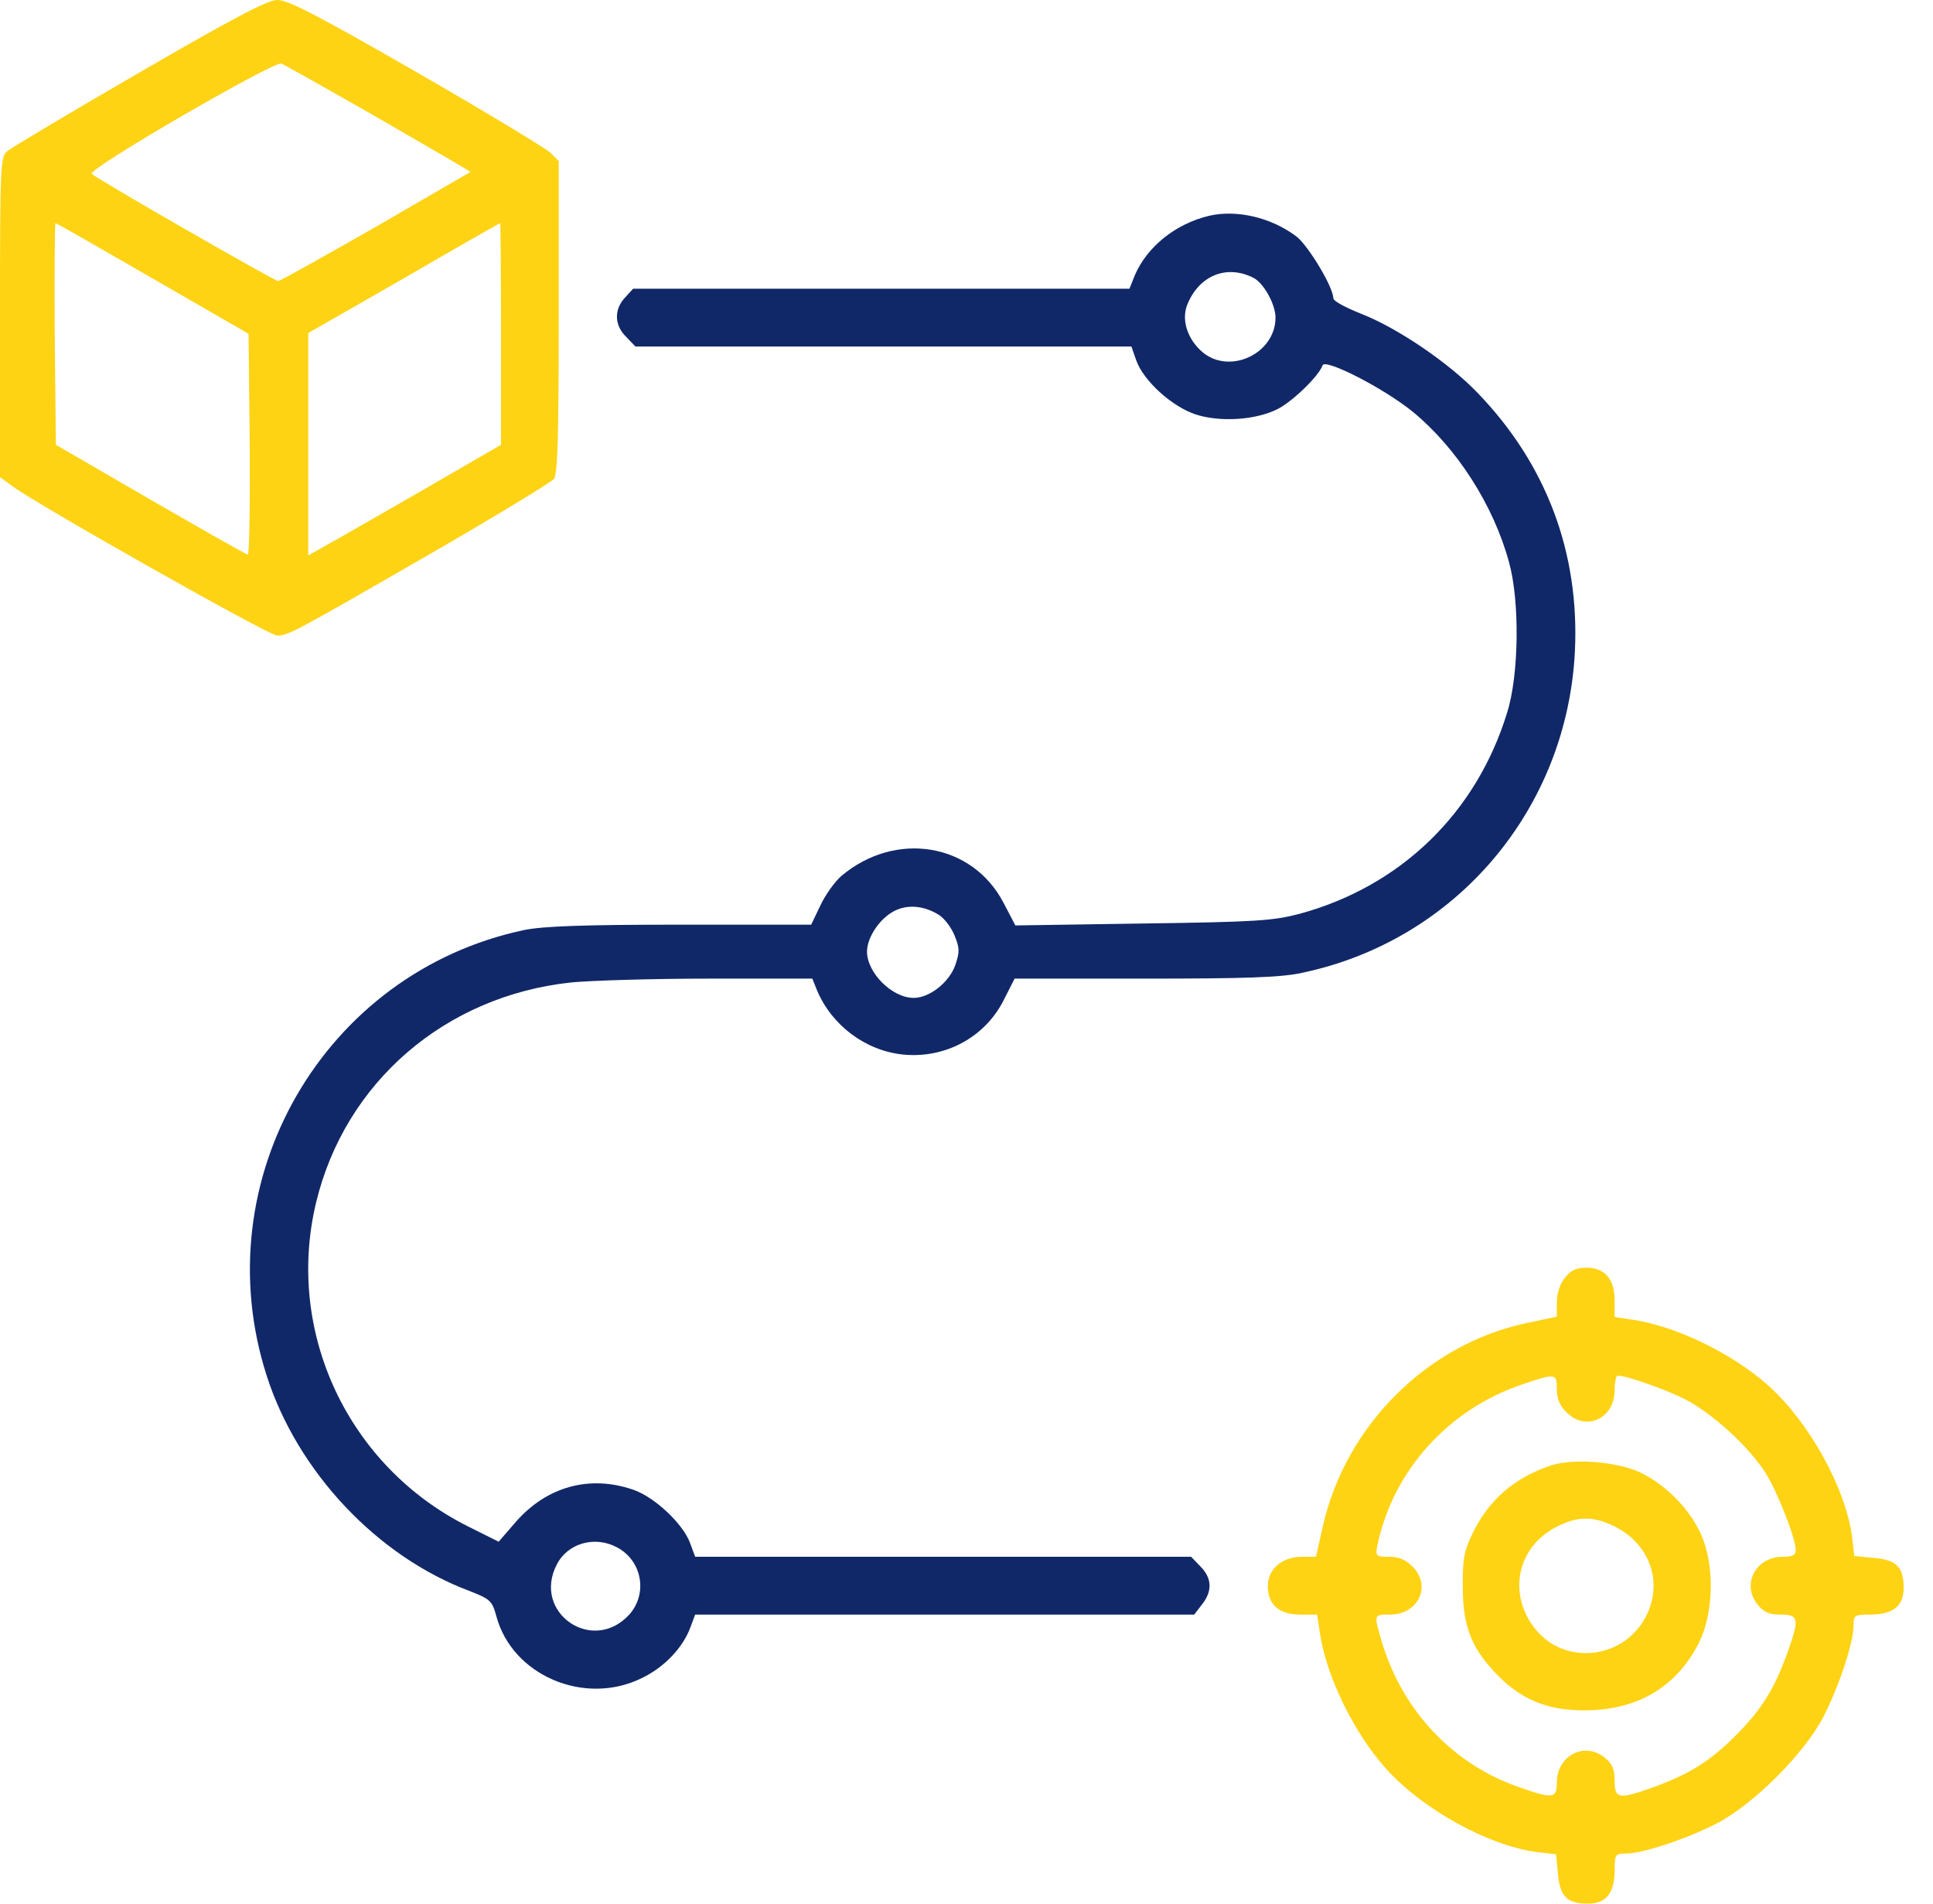
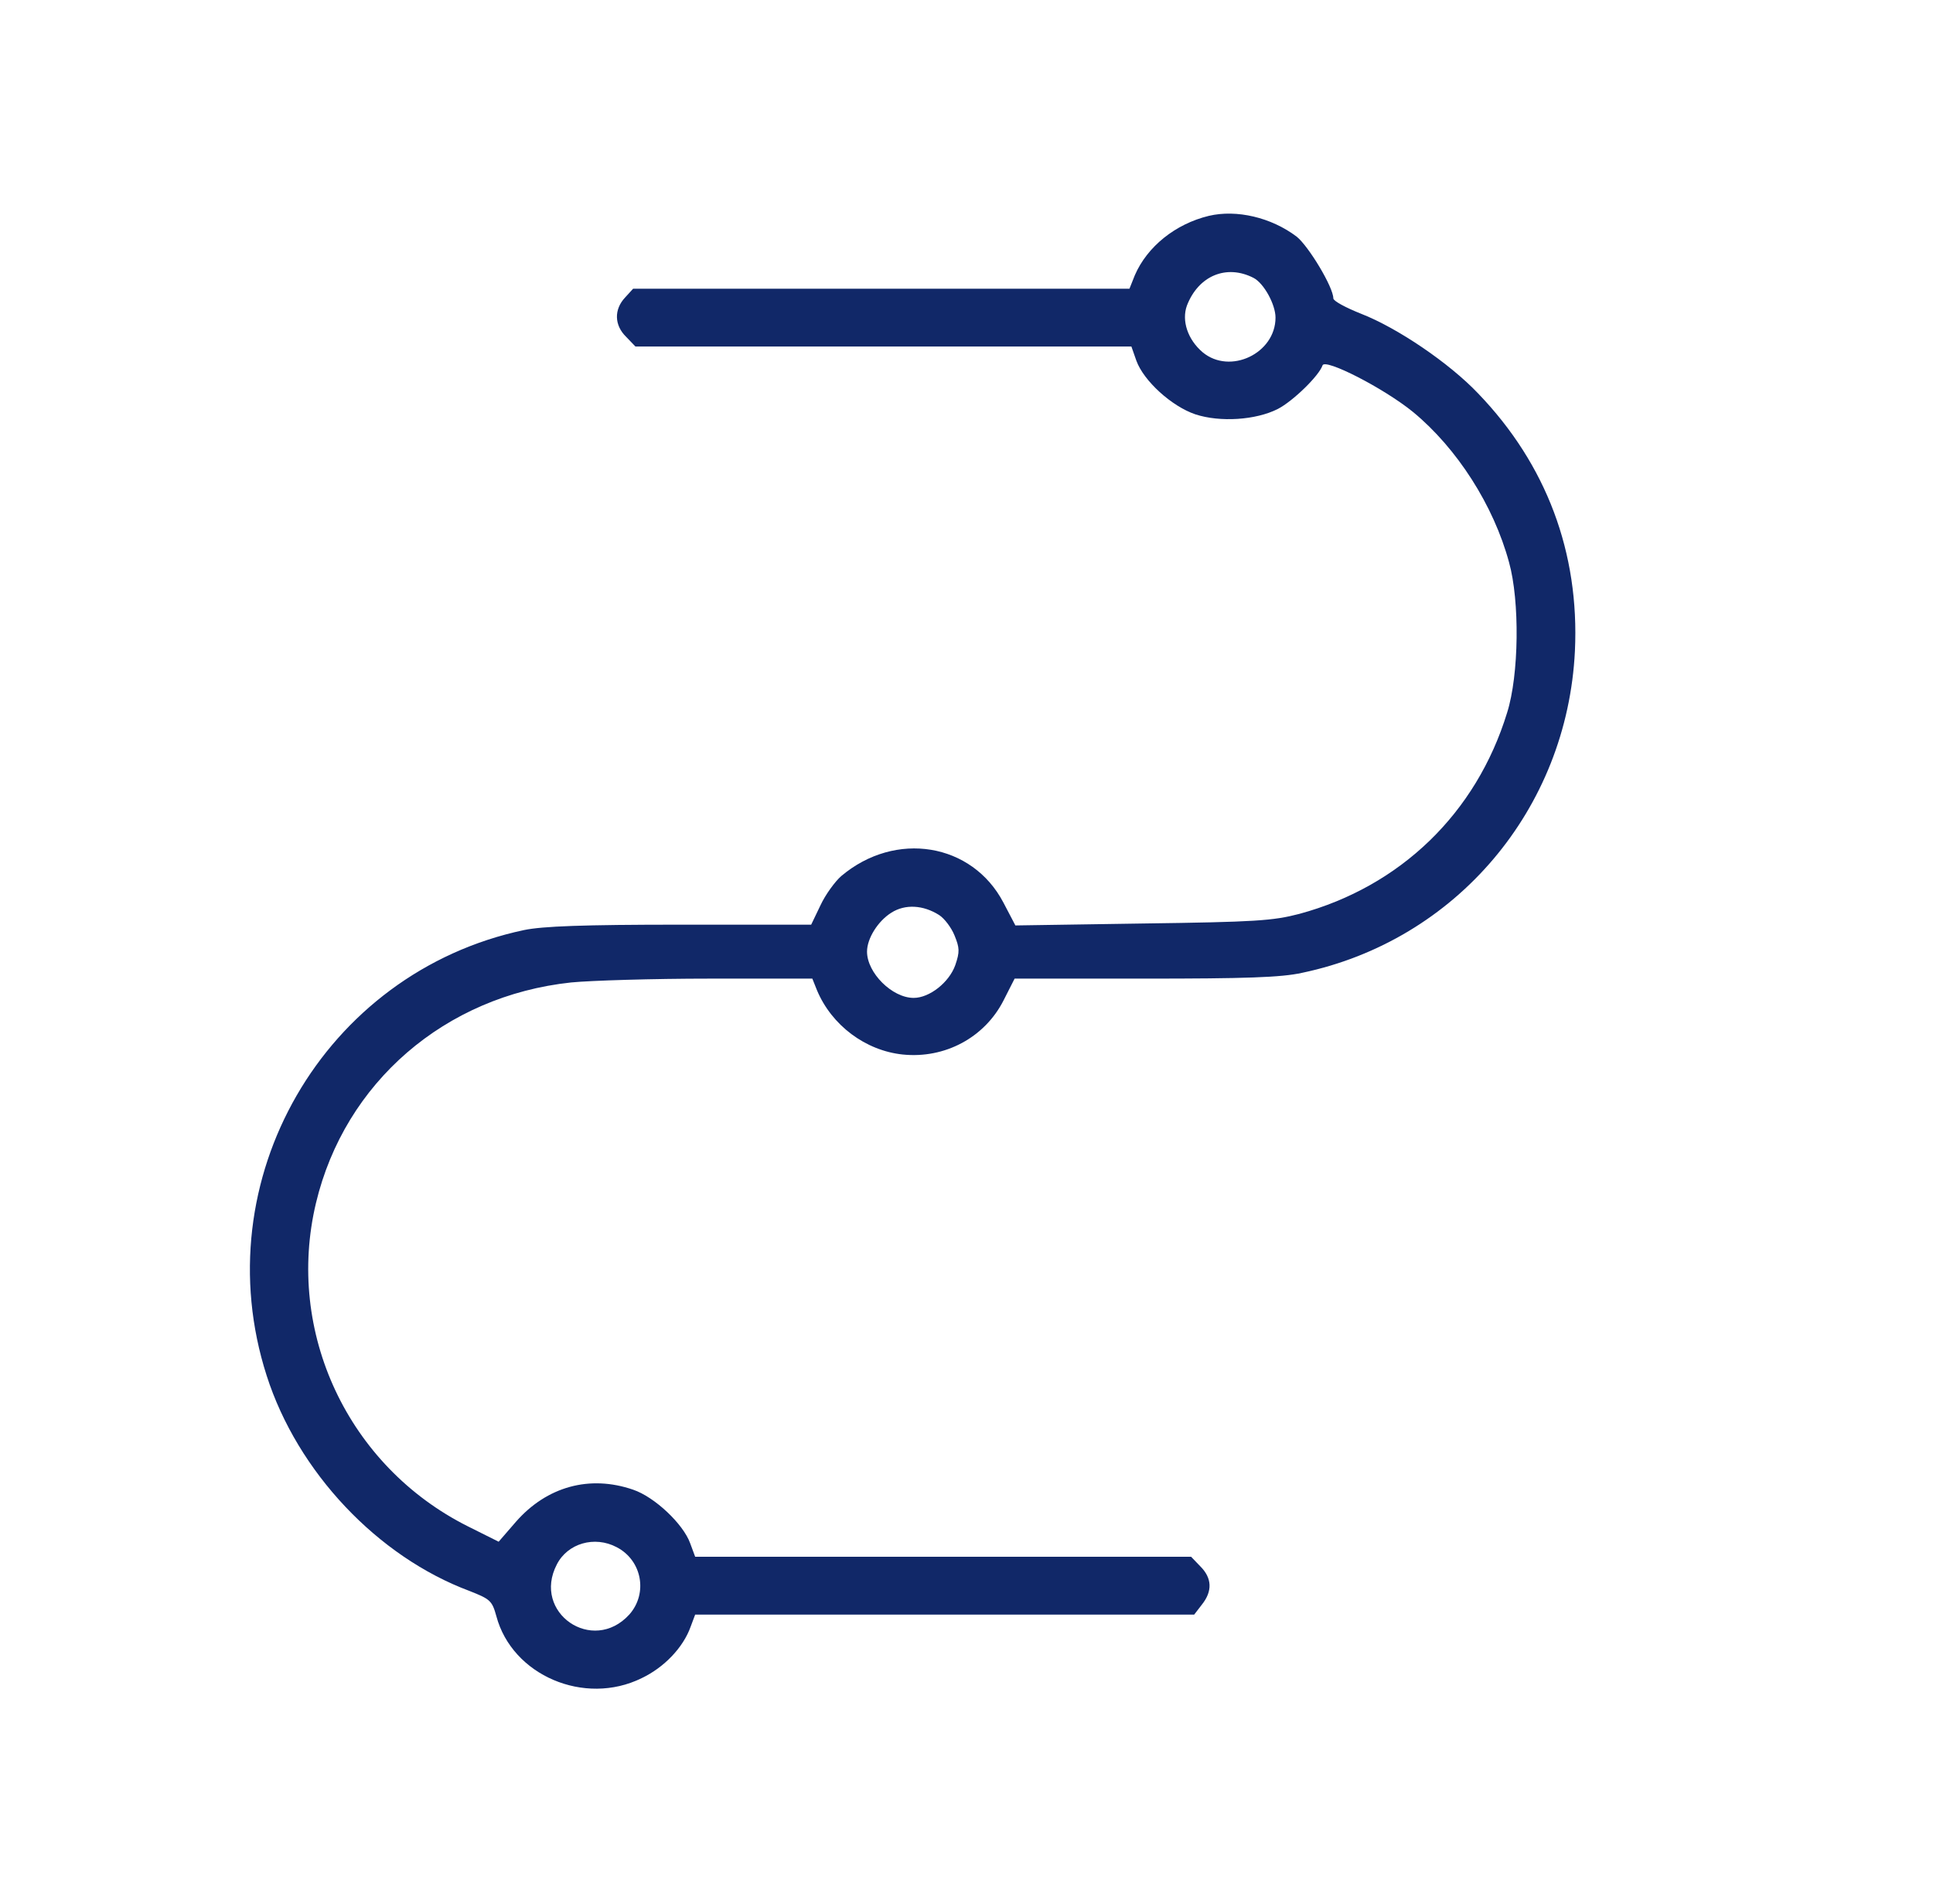
<svg xmlns="http://www.w3.org/2000/svg" width="65" height="64" viewBox="0 0 65 64" fill="none">
-   <path d="M4.691 2.436C2.384 3.771 0.389 4.963 0.246 5.08C0.013 5.287 0 5.508 0 10.665V16.042L0.428 16.353C1.309 17.001 9.045 21.368 9.317 21.368C9.693 21.368 9.9 21.252 14.513 18.595C16.69 17.338 18.543 16.211 18.634 16.094C18.75 15.926 18.789 14.63 18.789 10.652V5.417L18.504 5.132C18.336 4.976 16.301 3.745 13.982 2.411C10.665 0.506 9.667 -0.013 9.317 0C8.993 0 7.801 0.635 4.691 2.436ZM12.375 3.771C13.878 4.639 15.265 5.443 15.459 5.559L15.822 5.78L12.647 7.62C10.898 8.617 9.421 9.447 9.356 9.447C9.226 9.447 3.252 6.013 3.084 5.844C2.929 5.689 9.213 2.048 9.459 2.138C9.563 2.177 10.872 2.916 12.375 3.771ZM5.144 9.369L8.358 11.222L8.397 14.941C8.41 16.975 8.384 18.647 8.332 18.647C8.267 18.634 6.803 17.805 5.054 16.794L1.879 14.954L1.84 11.222C1.827 9.175 1.84 7.503 1.866 7.503C1.905 7.503 3.369 8.345 5.144 9.369ZM16.846 11.235V14.954L14.228 16.47C12.777 17.299 11.325 18.142 10.988 18.323L10.366 18.673V14.928V11.196L13.58 9.356C15.342 8.332 16.794 7.503 16.82 7.503C16.832 7.503 16.846 9.175 16.846 11.235Z" fill="#FED314" />
  <path d="M40.649 7.257C39.522 7.529 38.576 8.293 38.161 9.252L37.98 9.706H29.635H21.29L21.018 10.004C20.642 10.406 20.655 10.937 21.057 11.326L21.368 11.65H29.713H38.045L38.213 12.129C38.459 12.803 39.392 13.658 40.196 13.93C41.025 14.202 42.23 14.125 42.969 13.749C43.474 13.49 44.355 12.634 44.472 12.284C44.55 12.038 46.532 13.049 47.517 13.852C48.994 15.07 50.225 16.988 50.744 18.906C51.106 20.202 51.081 22.69 50.679 23.96C49.642 27.342 47.09 29.804 43.694 30.724C42.8 30.957 42.23 30.996 38.42 31.048L34.144 31.113L33.743 30.348C32.693 28.34 30.114 27.912 28.287 29.454C28.08 29.635 27.756 30.076 27.588 30.439L27.277 31.087H22.871C19.618 31.087 18.245 31.139 17.623 31.268C10.885 32.693 6.855 39.678 8.967 46.248C10.004 49.487 12.699 52.338 15.796 53.491C16.483 53.763 16.547 53.815 16.69 54.333C17.221 56.329 19.657 57.365 21.575 56.42C22.34 56.057 22.975 55.383 23.221 54.696L23.376 54.282H31.76H40.157L40.416 53.945C40.779 53.491 40.753 53.05 40.364 52.662L40.053 52.338H31.708H23.376L23.208 51.884C22.975 51.236 22.016 50.329 21.29 50.083C19.826 49.578 18.387 49.979 17.351 51.159L16.768 51.832L15.731 51.314C11.701 49.293 9.589 44.783 10.626 40.442C11.597 36.386 14.966 33.484 19.204 33.03C19.865 32.965 21.964 32.901 23.856 32.901H27.316L27.471 33.289C27.963 34.469 29.104 35.324 30.361 35.453C31.773 35.596 33.108 34.883 33.743 33.639L34.118 32.901H38.498C41.867 32.901 43.085 32.862 43.785 32.706C48.968 31.618 52.7 27.199 52.959 21.886C53.115 18.582 52.001 15.615 49.707 13.23C48.735 12.207 46.999 11.028 45.768 10.548C45.249 10.341 44.835 10.12 44.835 10.03C44.835 9.654 44.005 8.28 43.604 7.957C42.748 7.309 41.582 7.037 40.649 7.257ZM42.153 9.343C42.502 9.524 42.891 10.237 42.891 10.678C42.891 11.883 41.362 12.608 40.442 11.844C39.937 11.416 39.729 10.781 39.911 10.276C40.3 9.265 41.245 8.877 42.153 9.343ZM31.579 30.763C31.76 30.879 31.993 31.19 32.097 31.449C32.266 31.864 32.278 31.994 32.123 32.447C31.916 33.03 31.255 33.549 30.724 33.549C29.998 33.549 29.155 32.706 29.155 31.994C29.155 31.553 29.518 30.97 29.972 30.685C30.438 30.387 31.047 30.426 31.579 30.763ZM20.733 52.014C21.588 52.454 21.795 53.569 21.16 54.282C19.929 55.629 17.882 54.217 18.724 52.597C19.087 51.884 19.994 51.625 20.733 52.014Z" fill="#112868" />
-   <path d="M52.623 42.956C52.454 43.163 52.35 43.487 52.35 43.785V44.265L51.314 44.485C47.984 45.198 45.249 47.932 44.485 51.301L44.252 52.338H43.785C43.111 52.338 42.632 52.752 42.632 53.323C42.632 53.945 43.008 54.282 43.72 54.282H44.291L44.381 54.891C44.602 56.368 45.522 58.247 46.597 59.452C47.828 60.825 50.031 62.043 51.664 62.264L52.325 62.341L52.389 63.002C52.454 63.767 52.7 64 53.4 64C54.009 64 54.294 63.65 54.294 62.873C54.294 62.341 54.32 62.316 54.67 62.316C55.24 62.316 56.717 61.823 57.728 61.305C58.972 60.657 60.67 58.959 61.318 57.715C61.836 56.705 62.328 55.227 62.328 54.657C62.328 54.307 62.354 54.282 62.885 54.282C63.663 54.282 64.013 53.996 64.013 53.387C64.013 52.688 63.779 52.441 63.015 52.377L62.354 52.312L62.276 51.651C62.056 50.018 60.838 47.815 59.465 46.584C58.259 45.509 56.38 44.589 54.903 44.369L54.294 44.278V43.708C54.294 42.995 53.957 42.619 53.335 42.619C53.011 42.619 52.817 42.71 52.623 42.956ZM52.35 46.701C52.35 47.025 52.454 47.271 52.674 47.478C53.322 48.139 54.294 47.699 54.294 46.74C54.294 46.468 54.346 46.248 54.398 46.248C54.683 46.248 55.992 46.701 56.653 47.038C57.547 47.492 58.791 48.619 59.348 49.487C59.763 50.135 60.371 51.69 60.385 52.105C60.385 52.286 60.281 52.338 59.944 52.338C59.05 52.338 58.557 53.245 59.089 53.932C59.309 54.204 59.477 54.282 59.879 54.282C60.501 54.282 60.514 54.424 60.086 55.616C59.659 56.795 59.218 57.495 58.363 58.35C57.508 59.206 56.808 59.646 55.629 60.074C54.437 60.501 54.294 60.488 54.294 59.866C54.294 59.465 54.216 59.296 53.944 59.076C53.258 58.545 52.35 59.037 52.35 59.931C52.35 60.475 52.221 60.488 51.016 60.061C48.826 59.283 47.154 57.495 46.468 55.202C46.195 54.269 46.182 54.282 46.74 54.282C47.699 54.282 48.152 53.31 47.491 52.662C47.271 52.441 47.038 52.338 46.714 52.338C46.247 52.338 46.247 52.325 46.325 51.91C46.869 49.422 48.696 47.388 51.184 46.545C52.312 46.157 52.35 46.17 52.35 46.701Z" fill="#FED314" />
-   <path d="M52.156 49.267C50.912 49.681 50.057 50.433 49.513 51.56C49.228 52.156 49.176 52.441 49.189 53.374C49.189 54.709 49.5 55.461 50.407 56.368C51.262 57.223 52.221 57.56 53.581 57.495C55.201 57.404 56.393 56.653 57.119 55.253C57.599 54.307 57.663 52.817 57.275 51.768C56.925 50.835 56.069 49.941 55.149 49.5C54.359 49.137 52.908 49.021 52.156 49.267ZM54.229 51.288C55.512 51.884 55.979 53.284 55.279 54.463C54.502 55.785 52.636 55.966 51.664 54.813C50.679 53.634 50.99 52.014 52.35 51.327C53.037 50.977 53.543 50.964 54.229 51.288Z" fill="#FED314" />
</svg>